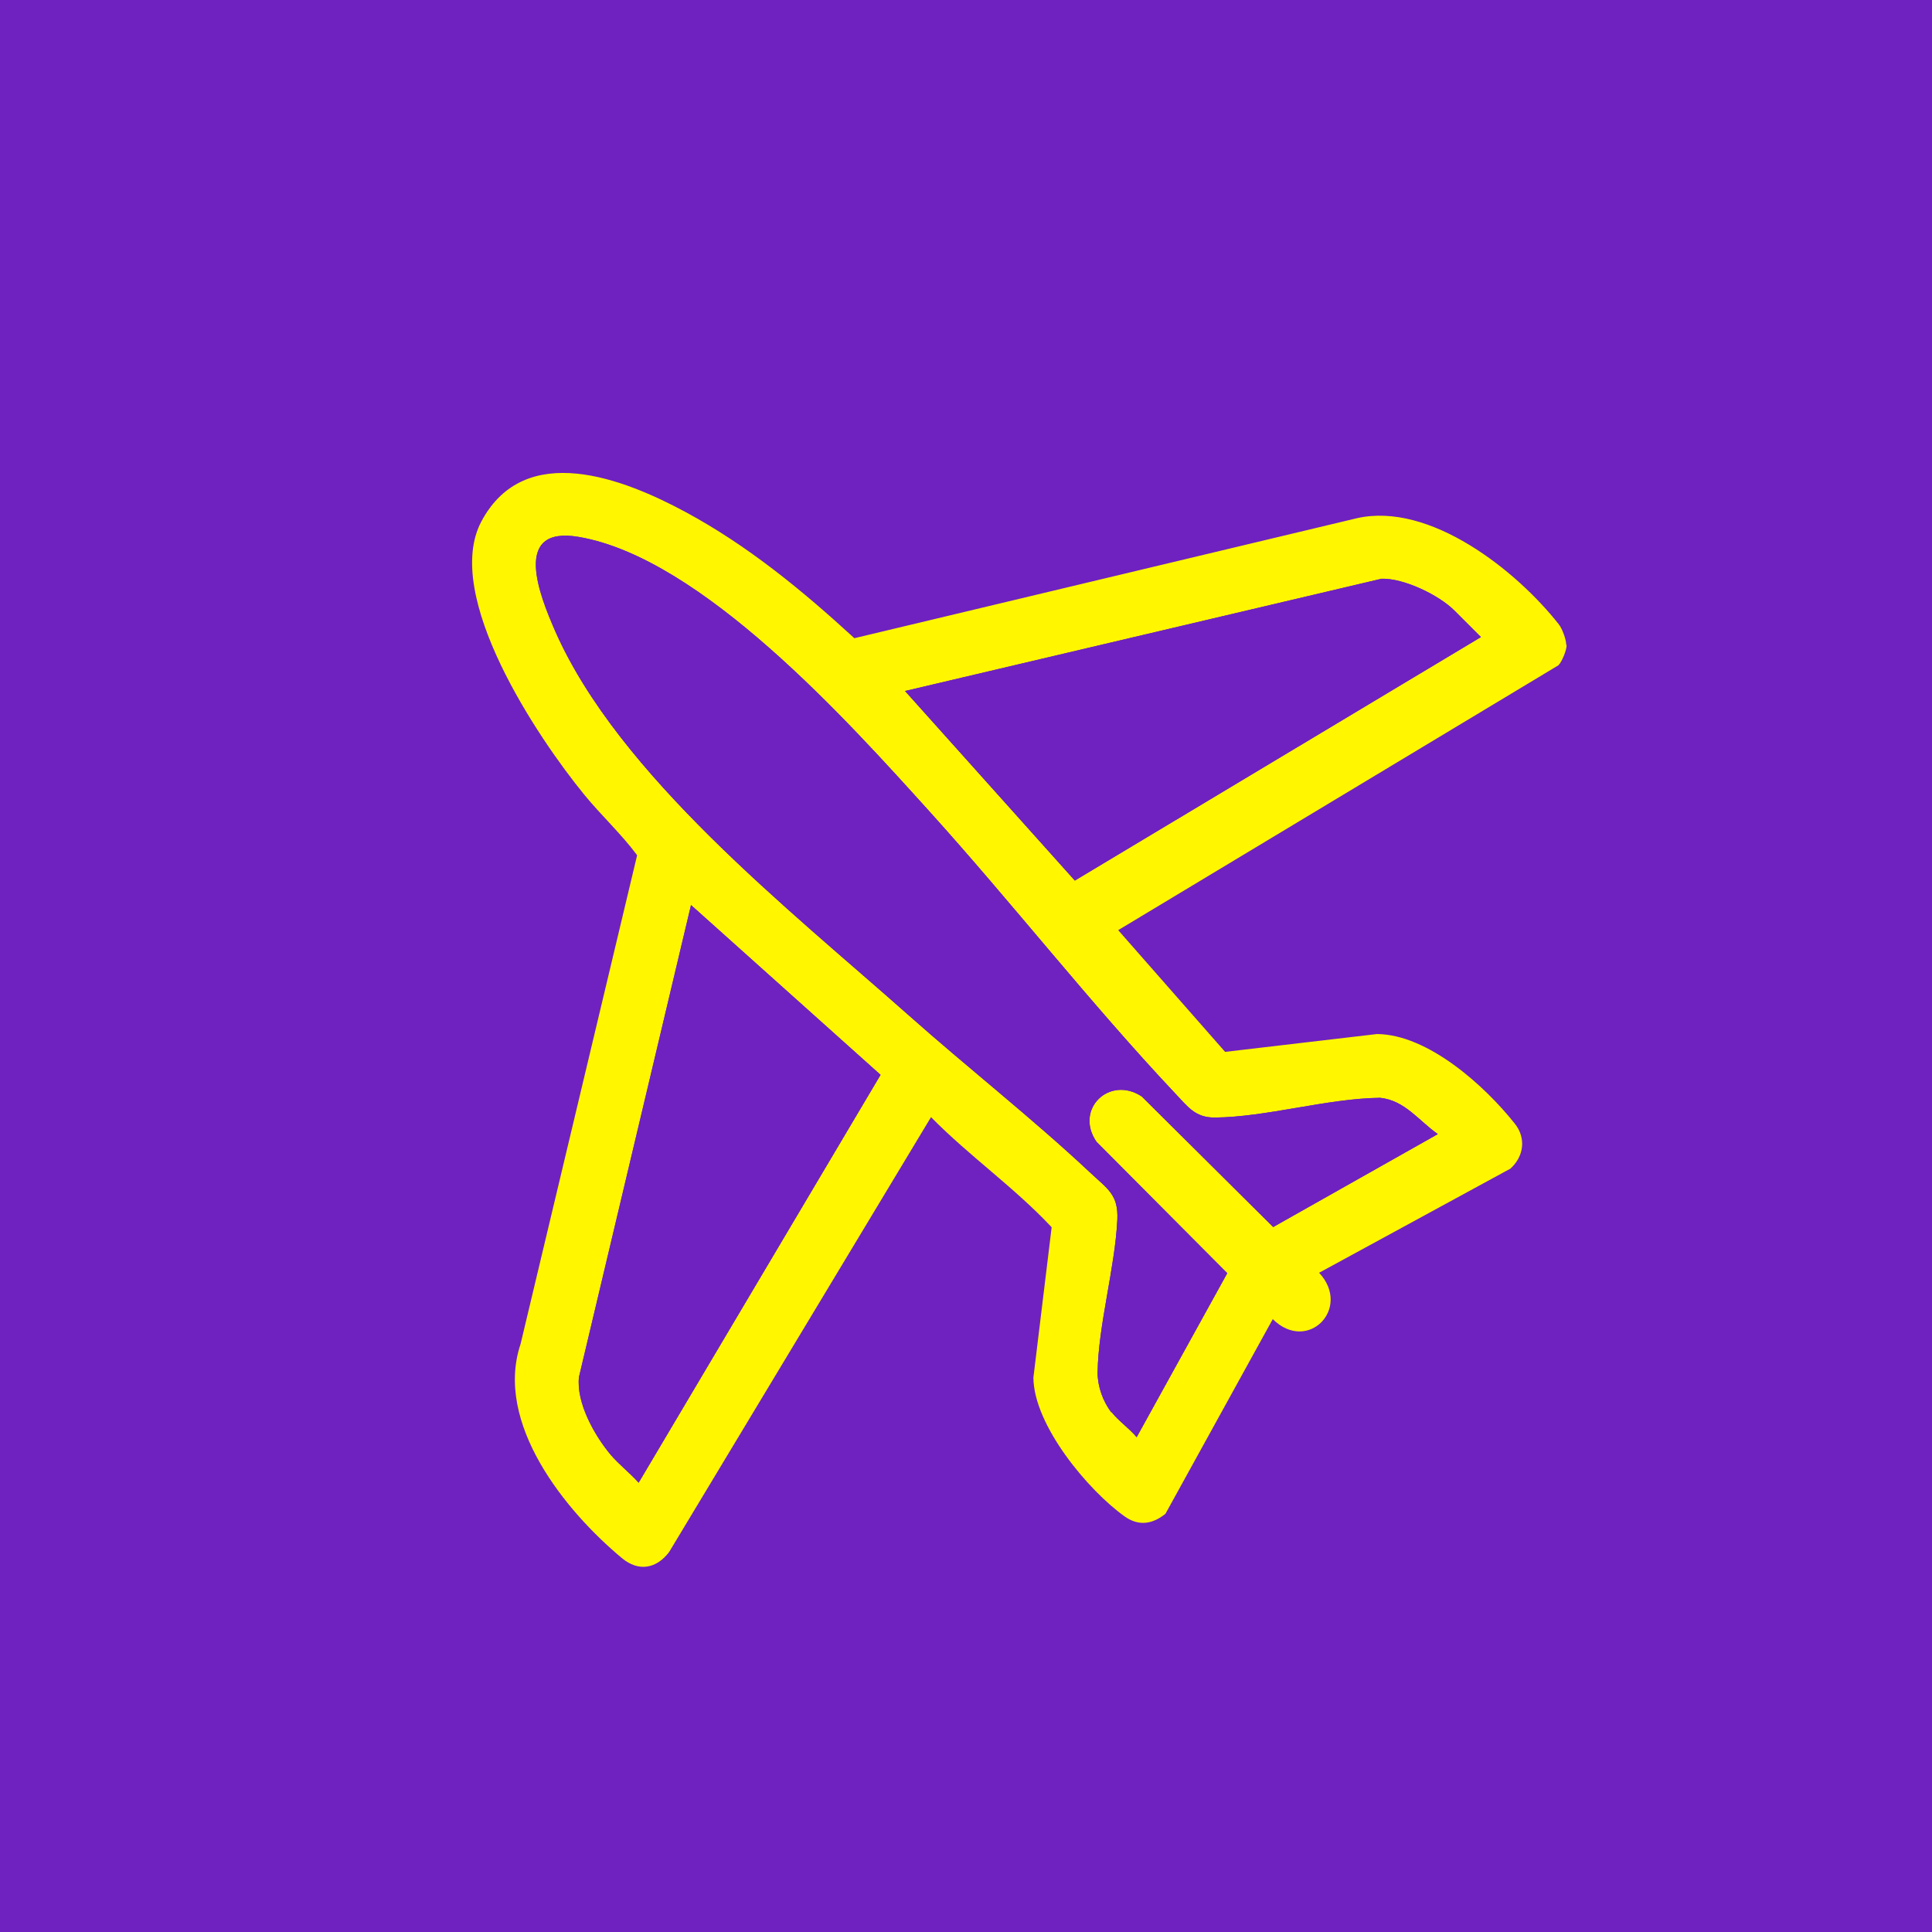
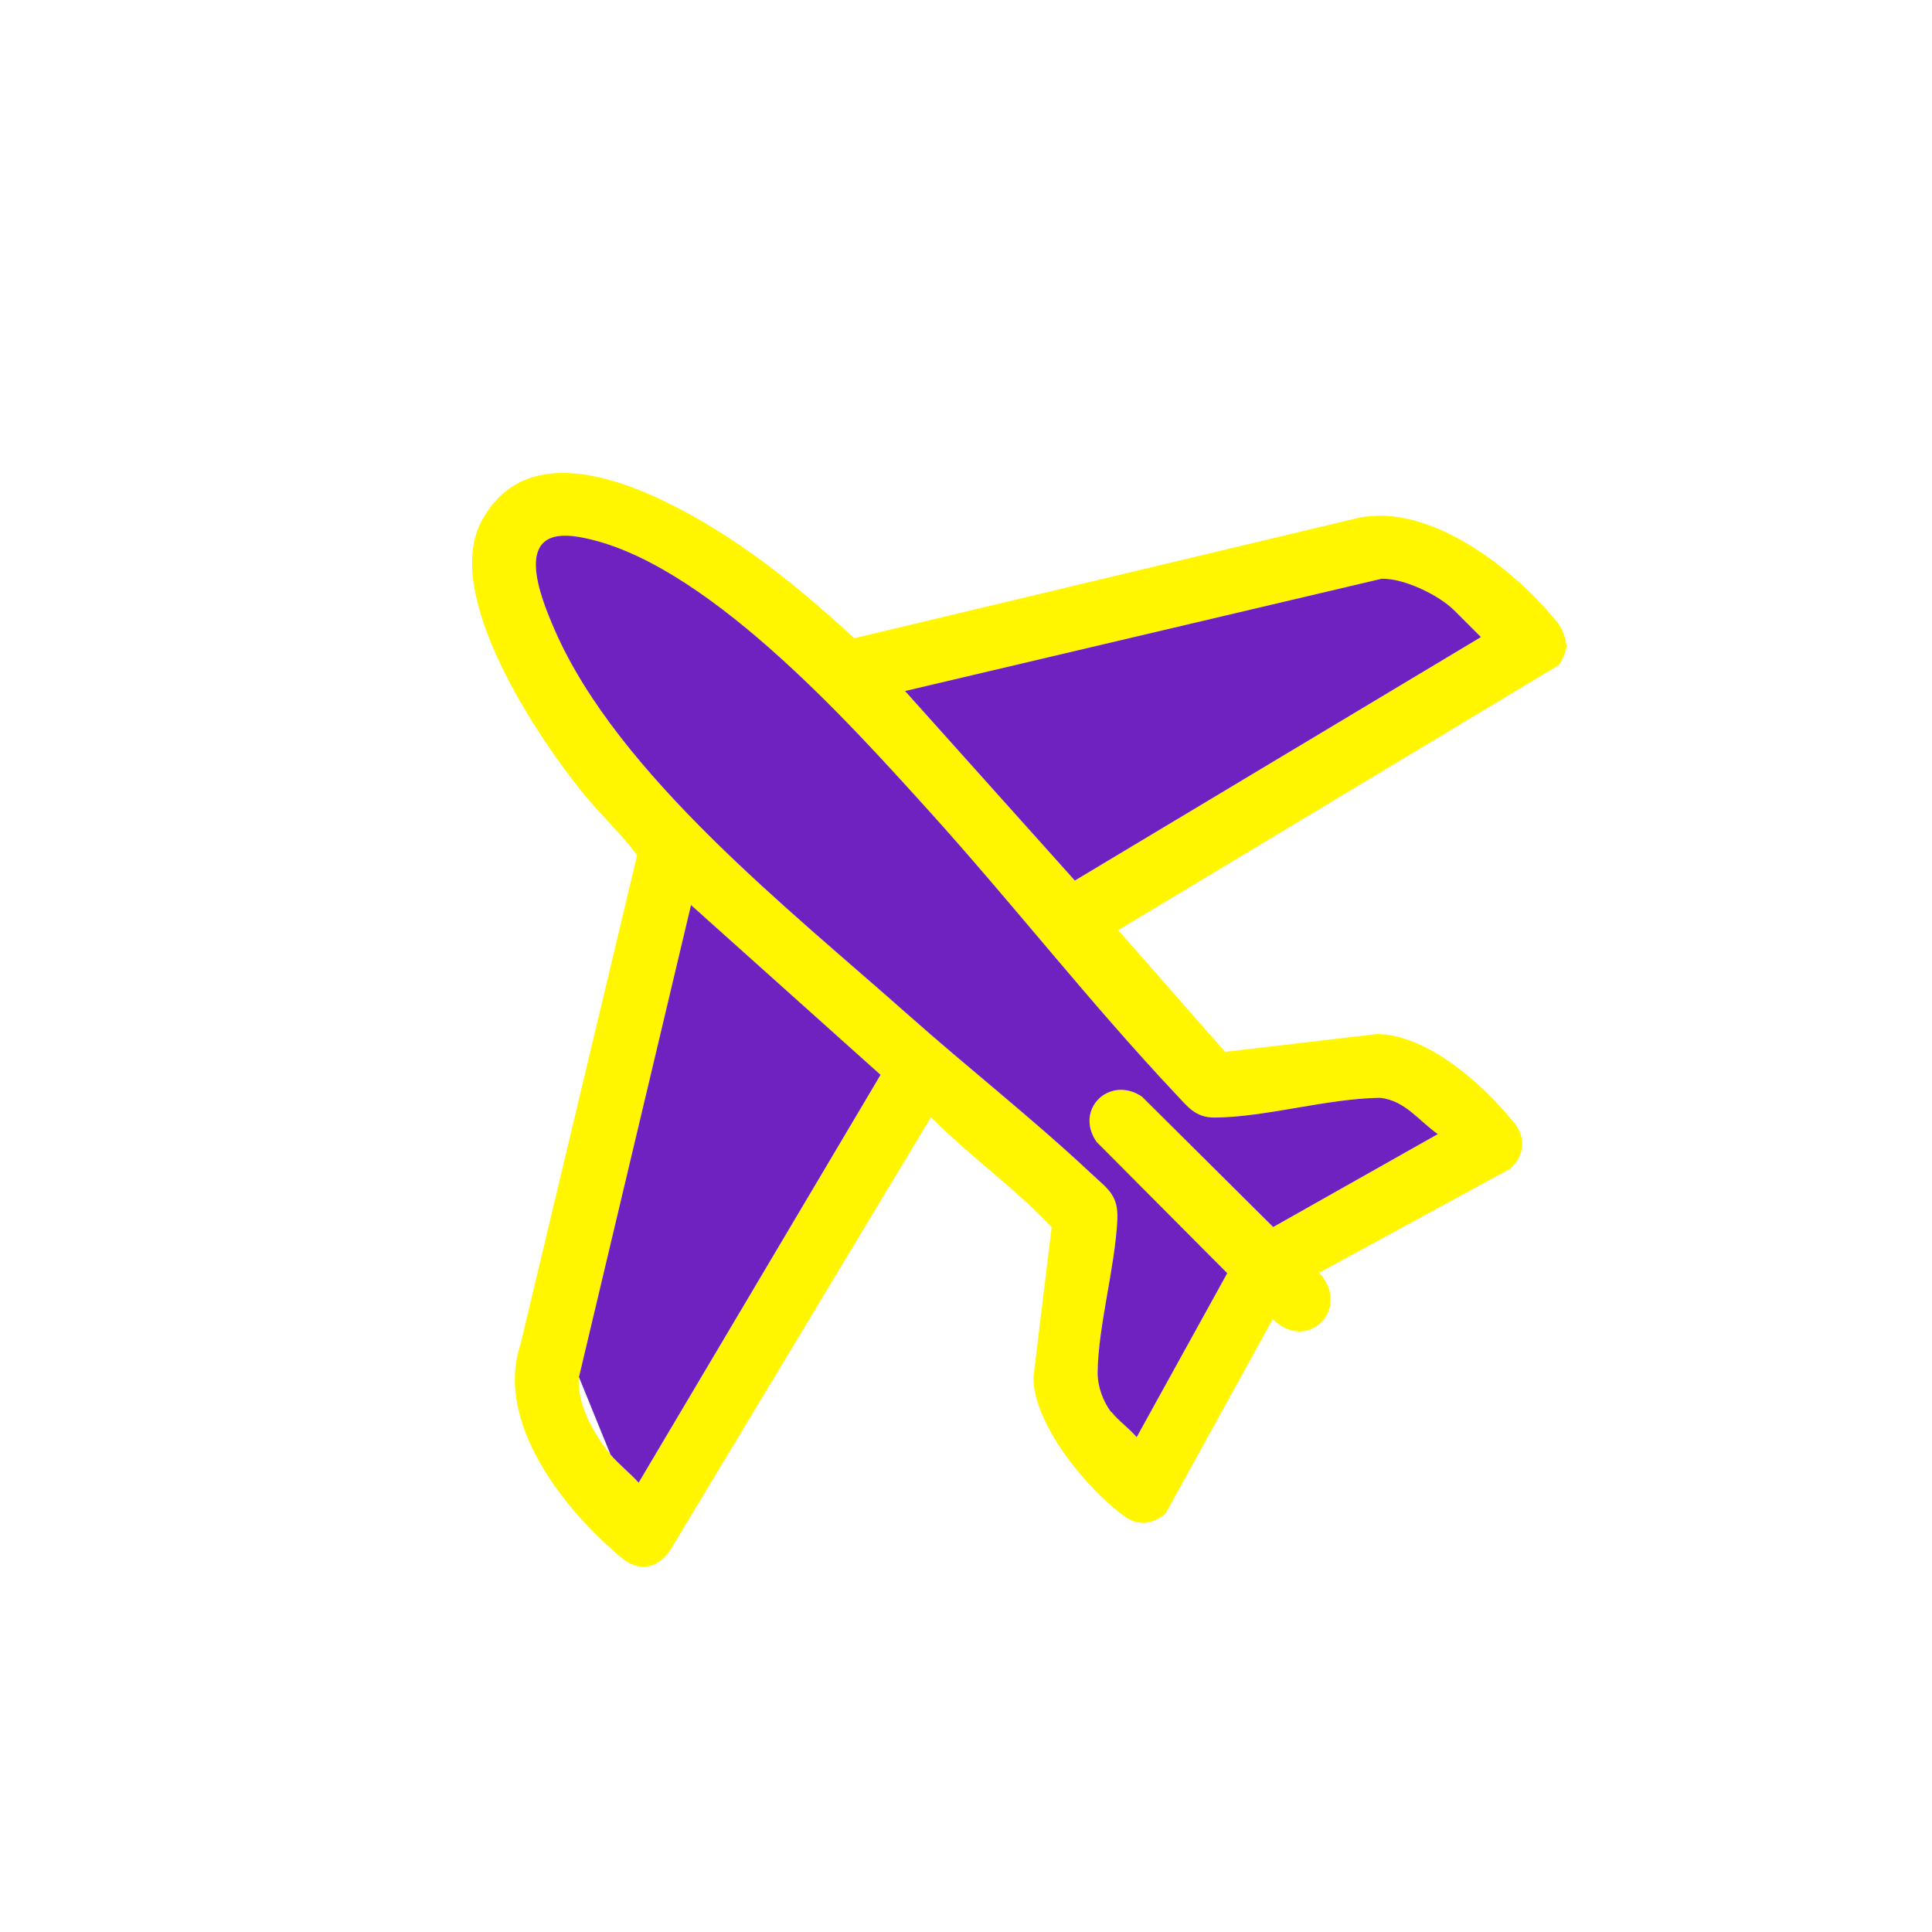
<svg xmlns="http://www.w3.org/2000/svg" id="_圖層_1" data-name="圖層_1" version="1.1" viewBox="0 0 900 900">
  <defs>
    <style>
      .st0 {
        fill: #fff600;
      }

      .st1 {
        fill: #6f22bf;
      }
    </style>
  </defs>
-   <rect class="st1" width="900" height="900" />
  <path class="st0" d="M729.8,300.4c0,2.6-2.1,7.6-3.8,9.5l-205.1,123.4,49.8,56.7,70.7-8.3c23.7.1,50.3,24.1,64.3,41.8,5.3,6.7,4.2,15.2-2.1,20.9l-89.1,48.5c15.3,16.5-5.3,37.7-21.6,21.6l-50,90.7c-6,4.8-12.4,5.9-19,1.2-17.1-12.2-42.4-42.6-42.5-64.7l8.5-70c-17.3-18.5-38.4-33.2-56.2-51.3l-122,202.6c-6,7.9-14.3,9.2-21.9,2.9-26.6-22.1-59.6-63-47.3-99.8l54.3-227.7c-7.5-10.1-16.8-18.6-24.7-28.3-21.5-26.3-66.3-92.8-47.8-127.3,20.3-37.9,66.3-19.8,95.2-4.2s54.2,36.4,78.5,58.7l234.1-55.9c34-7.7,74.4,24.4,94.1,49.5,1.6,2.1,3.4,7,3.4,9.5ZM517.8,657.8c3.2,4.1,8.3,7.6,11.7,11.7l42.2-76.4-60.9-61.2c-10.4-15.1,6-31.1,21.1-21.1l61.2,60.8,76.7-43.3c-8.9-6.2-15.3-15.7-26.9-16.9-24.7.3-52.9,9-77.1,9.2-9.1,0-12.5-5.1-18.4-11.3-39.3-41.7-76-88.8-114.6-131.5-37.7-41.7-106-118-163.3-127.7-31.4-5.3-17.9,27.7-11,43.6,29.5,67.3,109.5,130.2,164.4,178.9,27.9,24.8,57.7,48.1,84.9,73.6,8.2,7.7,13.2,10.3,12.7,21.9-1.1,22.7-8.9,49.2-9.2,71.4,0,6.3,2.5,13.4,6.4,18.4ZM284.4,677.6c3.9,4.6,9.1,8.6,13.1,13.1l112.7-190-88.3-79.1-52.2,219.9c-1.3,12,7.2,27.1,14.7,36.1ZM689.9,296.8l-12.4-12.4c-7.2-7.2-23.5-15.1-33.9-14.8l-222,52.3,79.1,88.3,189.3-113.5Z" />
-   <path class="st1" d="M517.8,657.8c3.2,4.1,8.3,7.6,11.7,11.7l42.2-76.4-60.9-61.2c-10.4-15.1,6-31.1,21.1-21.1l61.2,60.8,76.7-43.3c-8.9-6.2-15.3-15.7-26.9-16.9-24.7.3-52.9,9-77.1,9.2-9.1,0-12.5-5.1-18.4-11.3-39.3-41.7-76-88.8-114.6-131.5-37.7-41.7-106-118-163.3-127.7-31.4-5.3-17.9,27.7-11,43.6,29.5,67.3,109.5,130.2,164.4,178.9,27.9,24.8,57.7,48.1,84.9,73.6,8.2,7.7,13.2,10.3,12.7,21.9-1.1,22.7-8.9,49.2-9.2,71.4,0,6.3,2.5,13.4,6.4,18.4ZM284.4,677.6c3.9,4.6,9.1,8.6,13.1,13.1l112.7-190-88.3-79.1-52.2,219.9c-1.3,12,7.2,27.1,14.7,36.1ZM689.9,296.8l-12.4-12.4c-7.2-7.2-23.5-15.1-33.9-14.8l-222,52.3,79.1,88.3,189.3-113.5Z" />
+   <path class="st1" d="M517.8,657.8c3.2,4.1,8.3,7.6,11.7,11.7l42.2-76.4-60.9-61.2c-10.4-15.1,6-31.1,21.1-21.1l61.2,60.8,76.7-43.3c-8.9-6.2-15.3-15.7-26.9-16.9-24.7.3-52.9,9-77.1,9.2-9.1,0-12.5-5.1-18.4-11.3-39.3-41.7-76-88.8-114.6-131.5-37.7-41.7-106-118-163.3-127.7-31.4-5.3-17.9,27.7-11,43.6,29.5,67.3,109.5,130.2,164.4,178.9,27.9,24.8,57.7,48.1,84.9,73.6,8.2,7.7,13.2,10.3,12.7,21.9-1.1,22.7-8.9,49.2-9.2,71.4,0,6.3,2.5,13.4,6.4,18.4ZM284.4,677.6c3.9,4.6,9.1,8.6,13.1,13.1l112.7-190-88.3-79.1-52.2,219.9ZM689.9,296.8l-12.4-12.4c-7.2-7.2-23.5-15.1-33.9-14.8l-222,52.3,79.1,88.3,189.3-113.5Z" />
</svg>